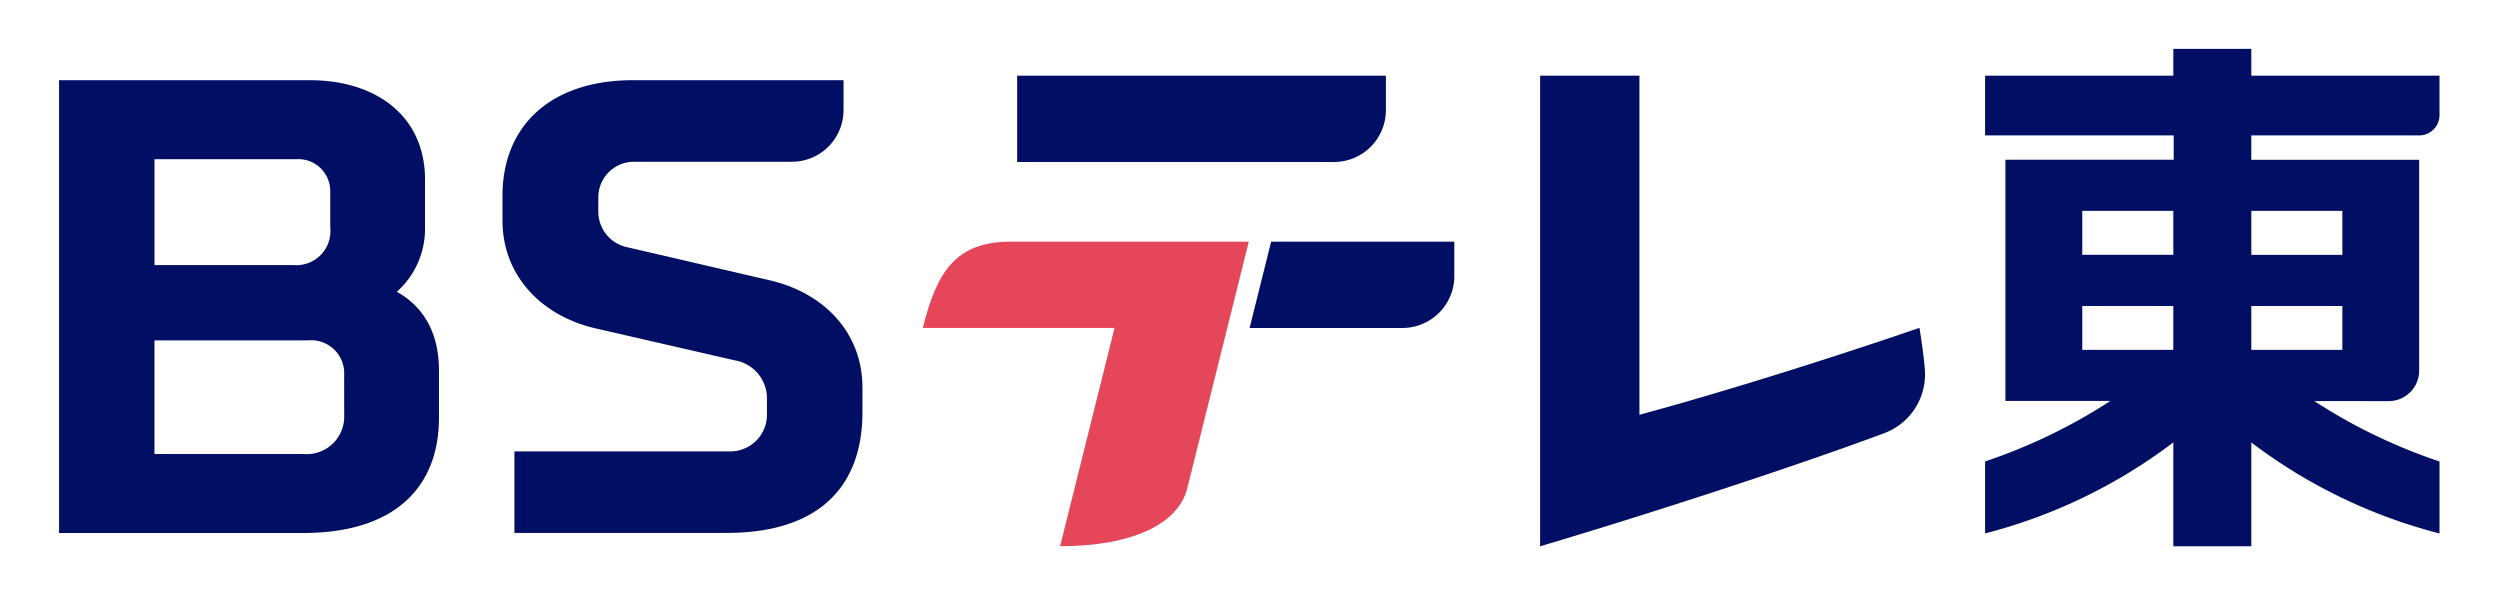
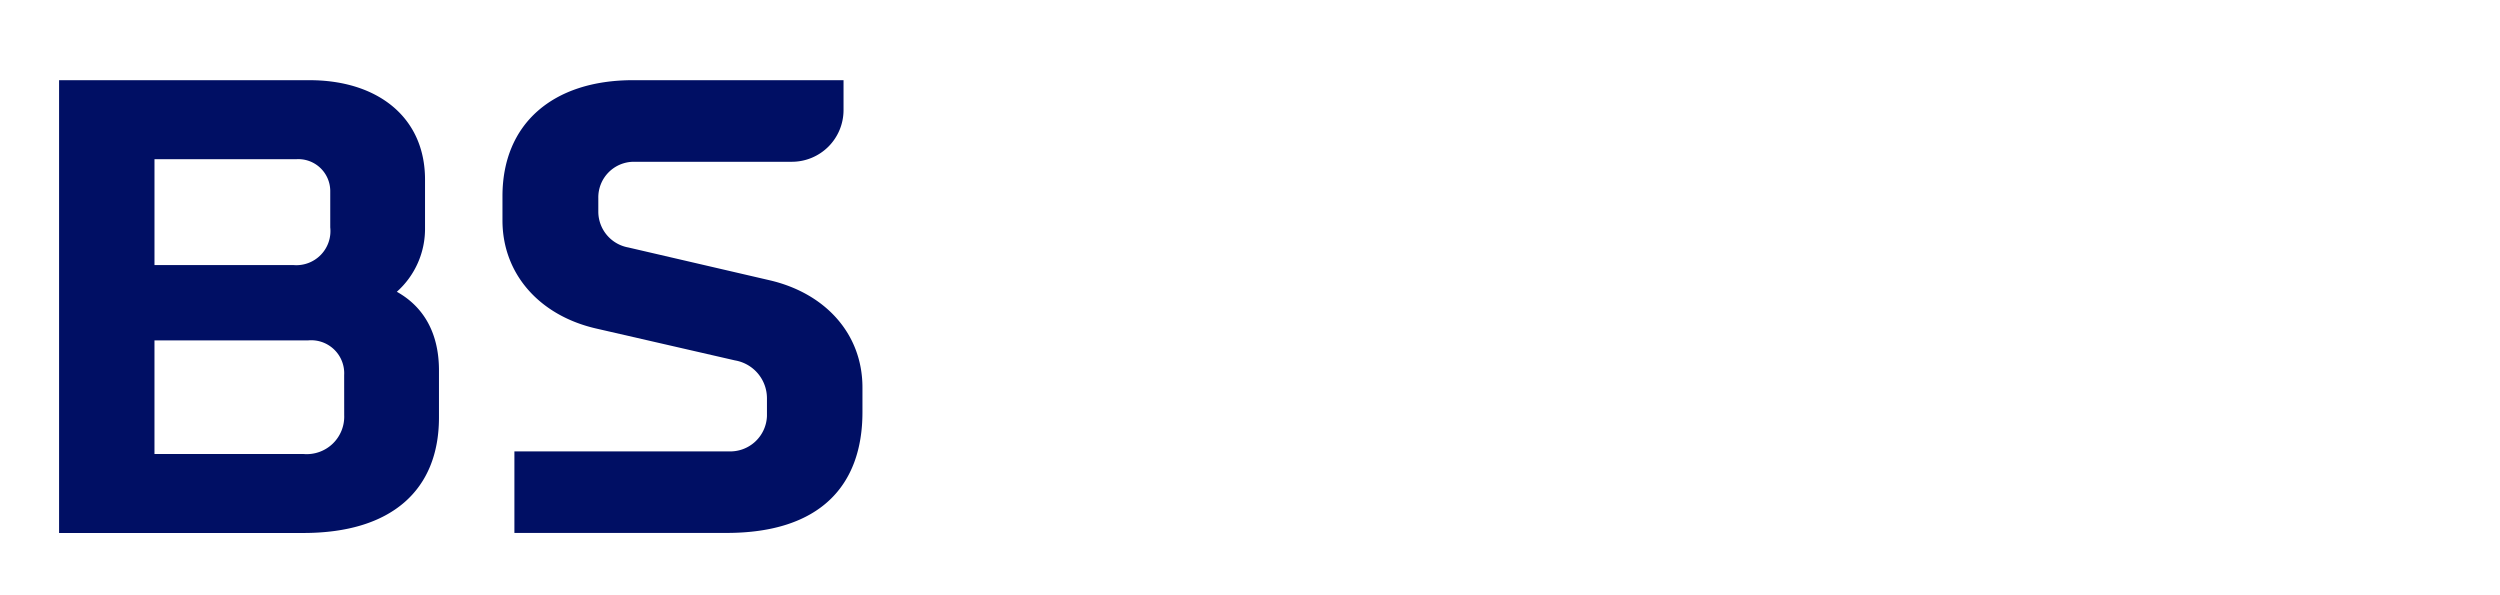
<svg xmlns="http://www.w3.org/2000/svg" enable-background="new 0 0 133.219 28.665" version="1.1" viewBox="0 0 315 75">
  <g transform="matrix(1.431 0 0 1.431 -257.436 -5.439)">
    <g transform="matrix(.946 0 0 .946 184.155 8.182)" fill="#000f64">
-       <path transform="translate(-178.543,-3.331)" d="m352.7 29.213s.373 2.184.5 3.862a5.839 5.839 0 01-3.856 5.973c-8.046 3-21.25 7.314-31.952 10.5v-43.806h9.246v31.565c12.476-3.382 26.065-8.093 26.065-8.093" />
-       <path transform="translate(-115.15,-3.331)" d="m239.646 8.944v-3.2h-34.322v8.034h29.49a4.832 4.832 0 004.832-4.832" />
-       <path transform="translate(-143.332,-23.458)" d="m255.143 49.354h14.221a4.832 4.832 0 004.832-4.832v-3.2h-17.05z" />
-     </g>
-     <path d="m261.154 32.676h16.88l-4.792 19.22c6.344 0 10.417-1.959 11.197-5.098l5.418-21.72h-20.958c-4.871 0-6.526 2.694-7.746 7.599" fill="#e6465a" stroke-width=".946" />
-     <path d="m371.261 10.462h-16.574v5.262h16.609v2.144h-14.818v21.233h9.246a48.387 48.387 0 01-11.037 5.329v6.337a46.535 46.535 0 0016.574-8.013v9.143h6.868v-9.137a46.544 46.544 0 0016.571 8.012v-6.337a48.37 48.37 0 01-11.025-5.321l6.546.006a2.687 2.687 0 002.687-2.688v-18.563h-14.781v-2.144h14.781a1.791 1.791 0 001.791-1.791v-3.47h-16.571v-2.358h-6.868zm-8.017 11.903h8.016v3.871h-8.016zm0 8.378h8.016v3.861h-8.016zm22.9 3.861h-8.015v-3.862h8.015zm0-12.239v3.878h-8.015v-3.878z" fill="#000f64" stroke-width=".946" />
+       </g>
    <path d="m214.84 29.492a7.411 7.411 0 002.483-5.629v-4.256c0-5.515-4.214-8.745-10.165-8.745h-22.057v39.868h21.508c7.804 0 11.941-3.807 11.942-10.167v-4.149c0-3.171-1.262-5.556-3.711-6.922m-8.829-11.675a2.813 2.813 0 012.967 2.764v3.241a3.003 3.003 0 01-3.223 3.32h-12.253v-9.325zm4.195 22.531a3.302 3.302 0 01-3.589 3.428h-13.116v-10.003h13.526a2.906 2.906 0 013.176 3.053z" fill="#000f64" stroke-width=".946" />
    <path d="m247.677 28.481-12.456-2.891a3.21 3.21 0 01-2.64-3.13v-1.221a3.135 3.135 0 013.121-3.194h13.926a4.55 4.55 0 004.545-4.548v-2.636h-18.539c-7.035 0-11.492 3.818-11.492 10.215v2.134c0 4.737 3.288 8.378 8.239 9.515l12.238 2.81a3.385 3.385 0 012.811 3.329v1.572a3.234 3.234 0 01-3.395 3.108h-18.842v7.181h18.681c8.25 0 11.964-4.19 11.965-10.624v-2.178c0-4.795-3.345-8.323-8.164-9.442" fill="#000f64" stroke-width=".946" />
  </g>
</svg>